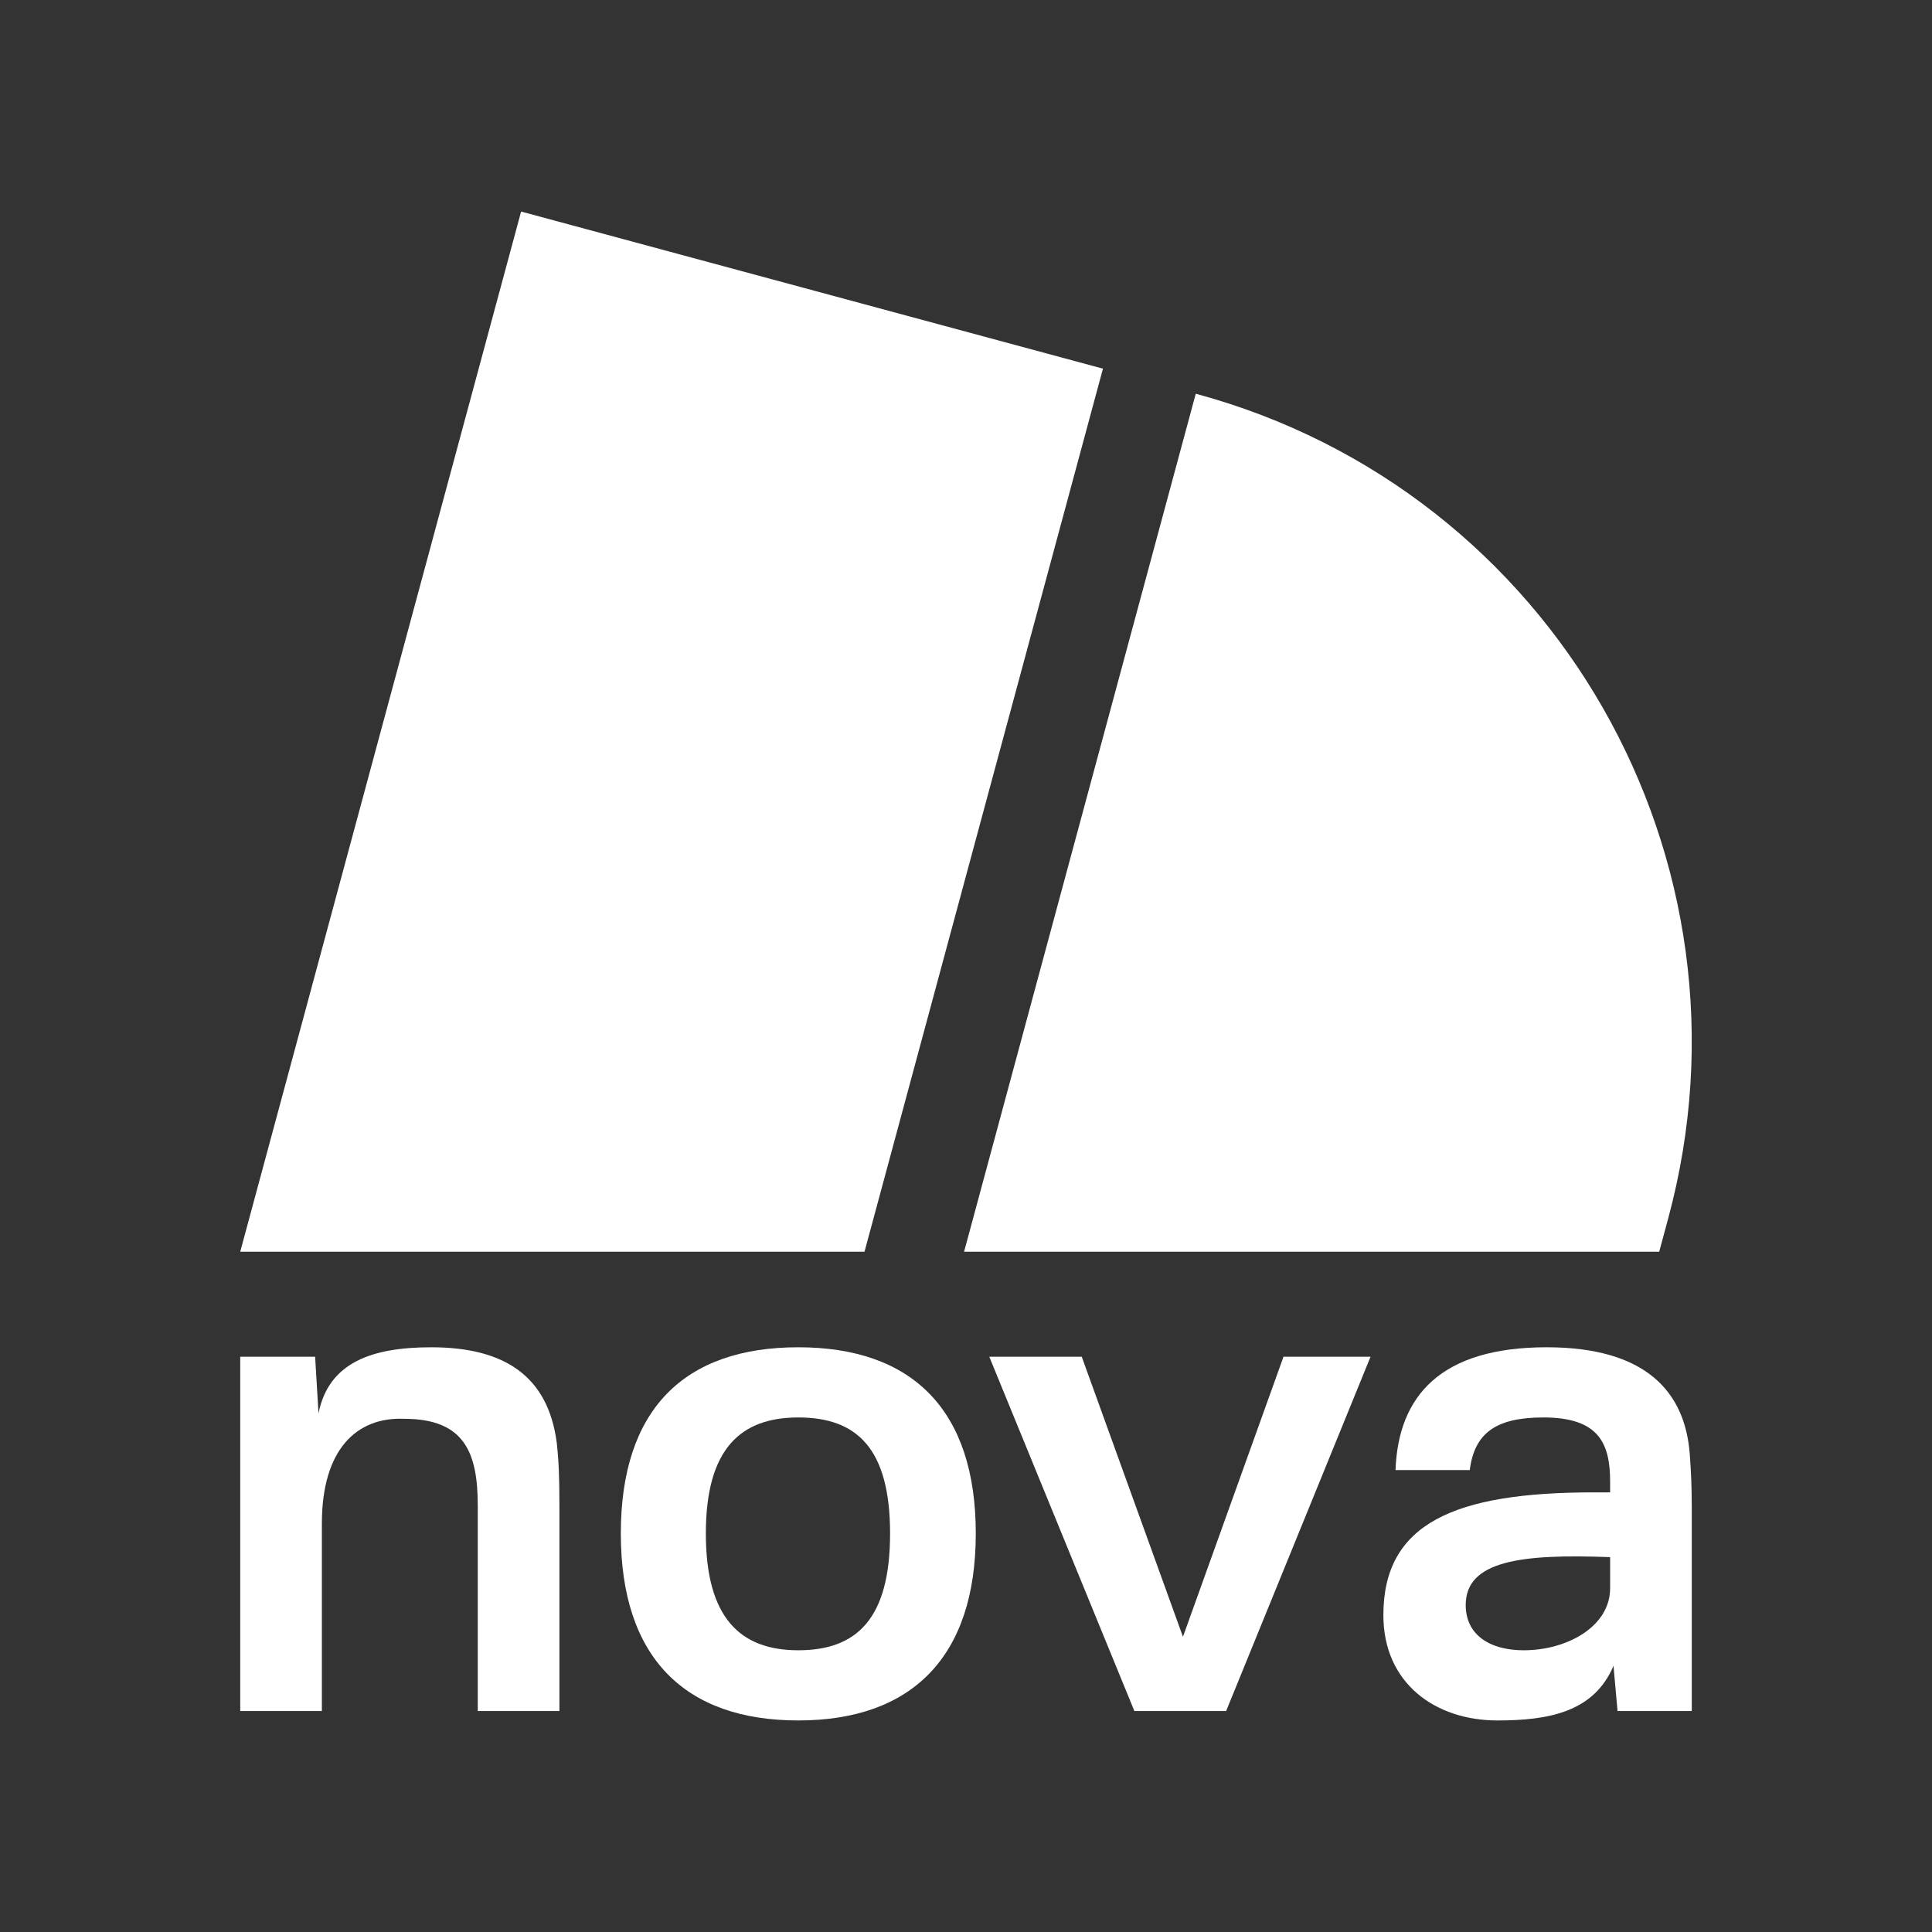
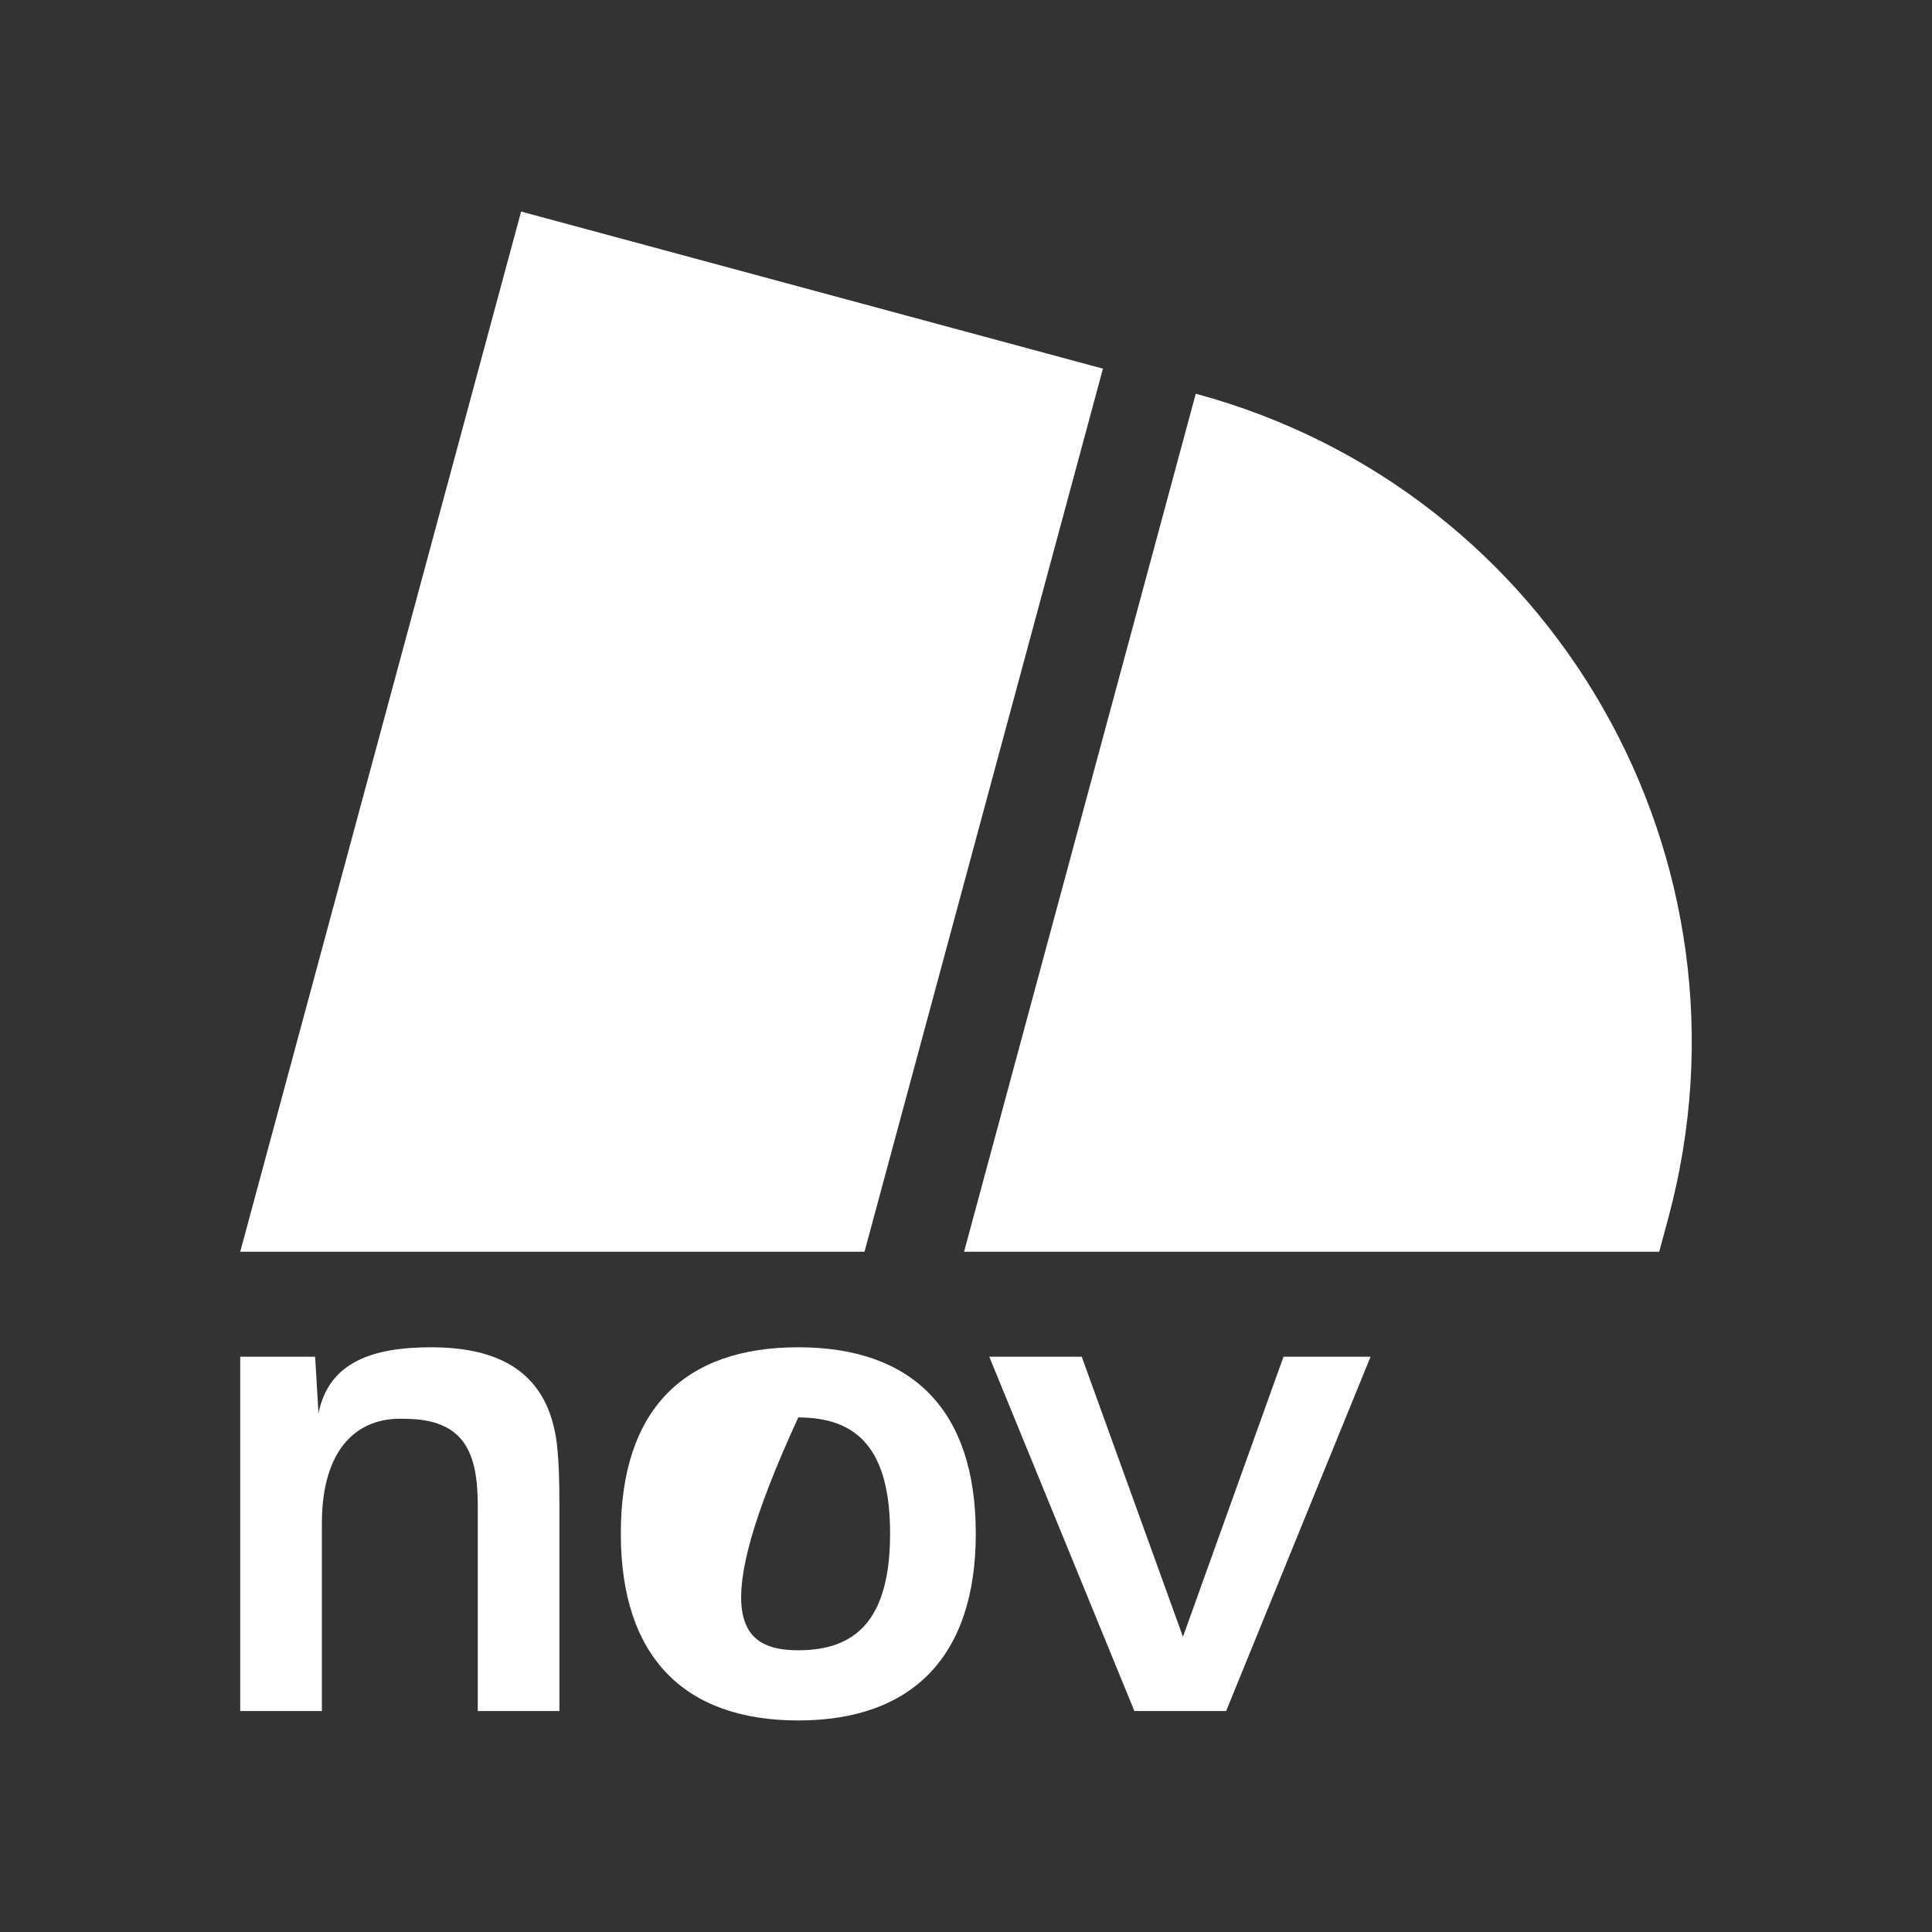
<svg xmlns="http://www.w3.org/2000/svg" fill="none" viewBox="0 0 3000 3000" height="3000" width="3000">
  <rect x="0" y="0" width="3000" height="3000" fill="#333333" stroke="none" />
  <path fill="white" d="M2590.4 1891.84L2576.4 1943.68H1497.01L1856.77 611.37C2413.83 761.79 2740.82 1334.78 2590.4 1891.84Z" />
  <path fill="white" d="M1712.66 572.46L1342.39 1943.68H373.02L809.17 328.49L1712.66 572.46Z" />
  <path fill="white" d="M864.47 2239.79C867.61 2268.08 868.66 2293.23 868.66 2338.29V2656.84H741.87V2338.29C741.87 2256.56 721.96 2203.12 627.65 2203.12C553.25 2199.98 499.81 2251.32 499.81 2365.54V2656.85H373.02V2106.72H489.33L494.57 2194.74C510.29 2115.1 578.4 2092.05 669.56 2092.05C783.78 2092.05 850.84 2137.11 864.46 2239.8L864.47 2239.79Z" />
-   <path fill="white" d="M1239.6 2092.04C1416.69 2092.04 1515.19 2189.49 1515.19 2381.25C1515.19 2573.01 1415.64 2671.51 1239.6 2671.51C1063.56 2671.51 964.01 2574.06 964.01 2381.25C964.01 2188.44 1062.51 2092.04 1239.6 2092.04ZM1239.6 2562.53C1329.72 2562.53 1382.11 2514.33 1382.11 2381.25C1382.11 2248.17 1329.72 2201.02 1239.6 2201.02C1149.48 2201.02 1096.04 2250.27 1096.04 2381.25C1096.04 2512.23 1149.48 2562.53 1239.6 2562.53Z" />
+   <path fill="white" d="M1239.6 2092.04C1416.69 2092.04 1515.19 2189.49 1515.19 2381.25C1515.19 2573.01 1415.64 2671.51 1239.6 2671.51C1063.56 2671.51 964.01 2574.06 964.01 2381.25C964.01 2188.44 1062.51 2092.04 1239.6 2092.04ZM1239.6 2562.53C1329.72 2562.53 1382.11 2514.33 1382.11 2381.25C1382.11 2248.17 1329.72 2201.02 1239.6 2201.02C1096.04 2512.23 1149.48 2562.53 1239.6 2562.53Z" />
  <path fill="white" d="M1903.95 2656.84H1761.44L1536.15 2106.71H1679.71L1836.89 2541.57L1993.02 2106.71H2128.19L1903.95 2656.84Z" />
-   <path fill="white" d="M2623.84 2257.6C2625.94 2285.89 2626.98 2309.99 2626.98 2341.43V2656.84H2511.71L2505.42 2586.63C2475.03 2658.93 2403.78 2671.51 2325.19 2671.51C2228.79 2671.51 2148.1 2613.88 2148.1 2508.04C2148.1 2365.53 2258.13 2317.33 2475.03 2317.33H2500.18V2300.56C2500.18 2240.83 2482.37 2201.01 2396.44 2201.01C2323.09 2201.01 2289.56 2225.11 2282.22 2282.74H2166.95C2171.14 2167.47 2237.16 2092.03 2401.67 2092.03C2555.71 2092.03 2616.48 2161.19 2623.82 2257.59L2623.84 2257.6ZM2366.06 2562.53C2433.12 2562.53 2500.19 2525.85 2500.19 2466.13V2417.93C2362.92 2412.69 2275.95 2423.17 2275.95 2492.33C2275.95 2537.39 2311.58 2562.54 2366.07 2562.54L2366.06 2562.53Z" />
</svg>